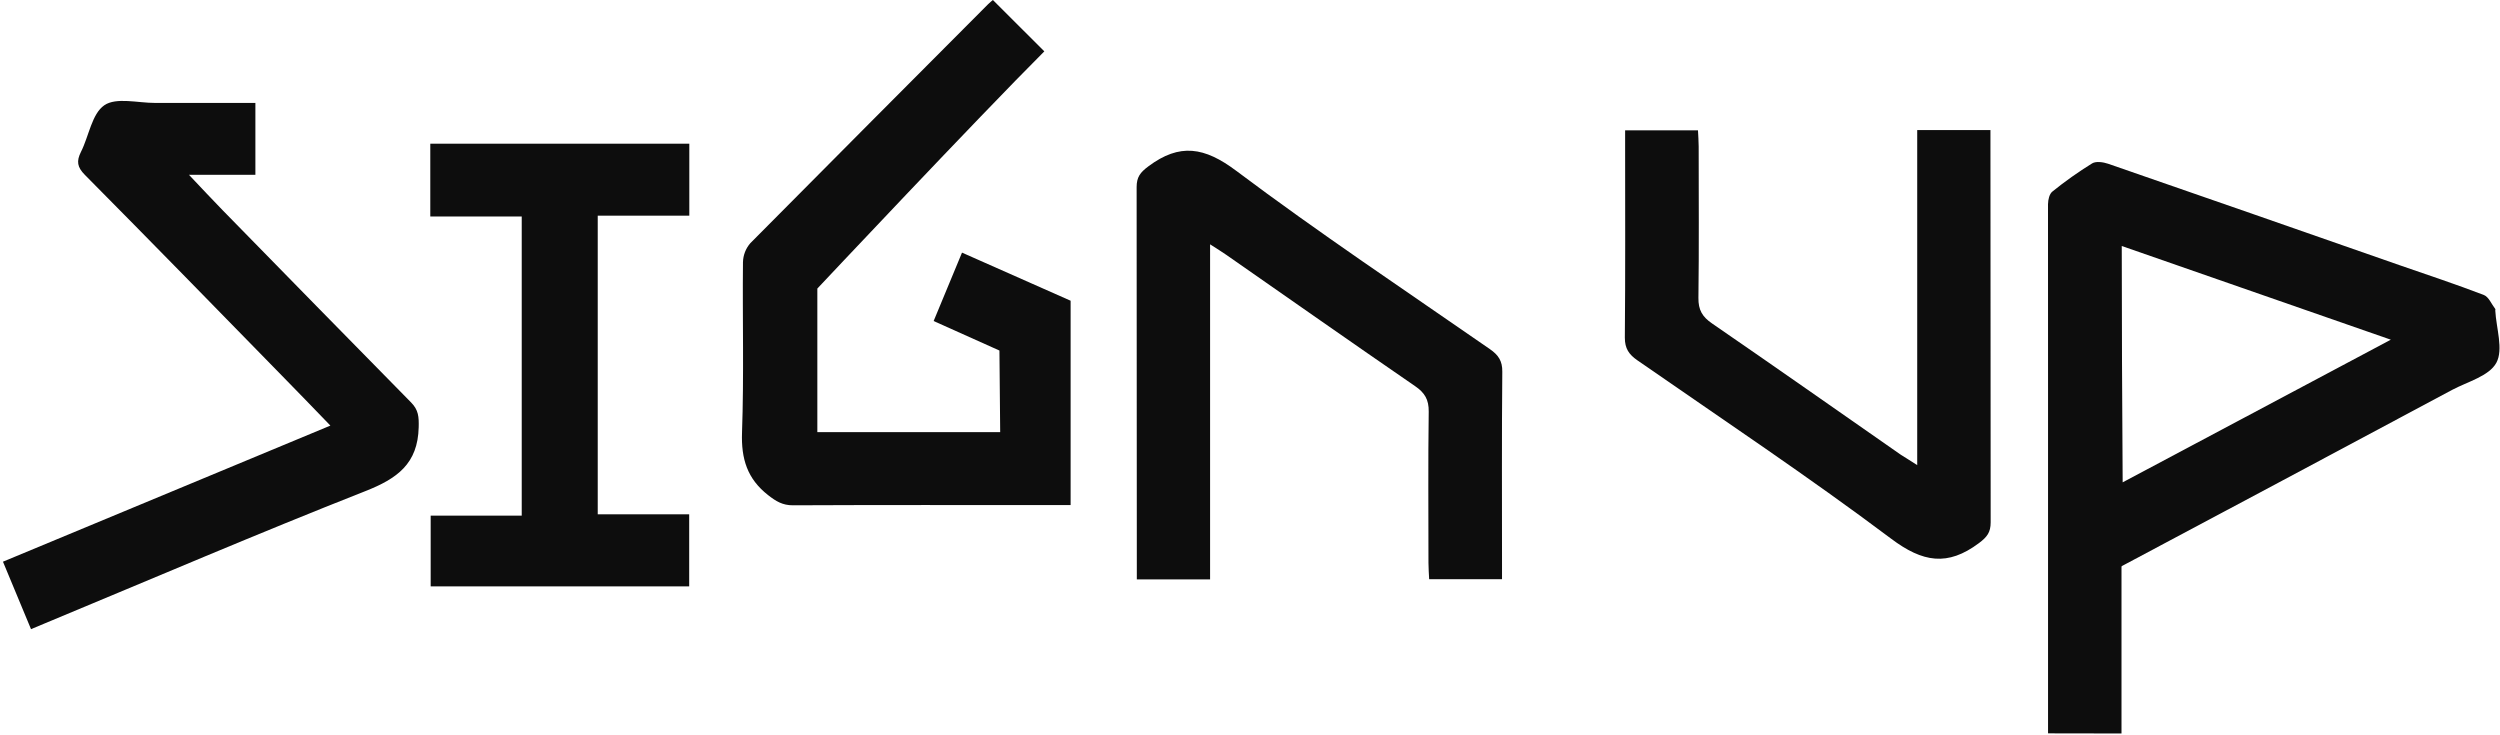
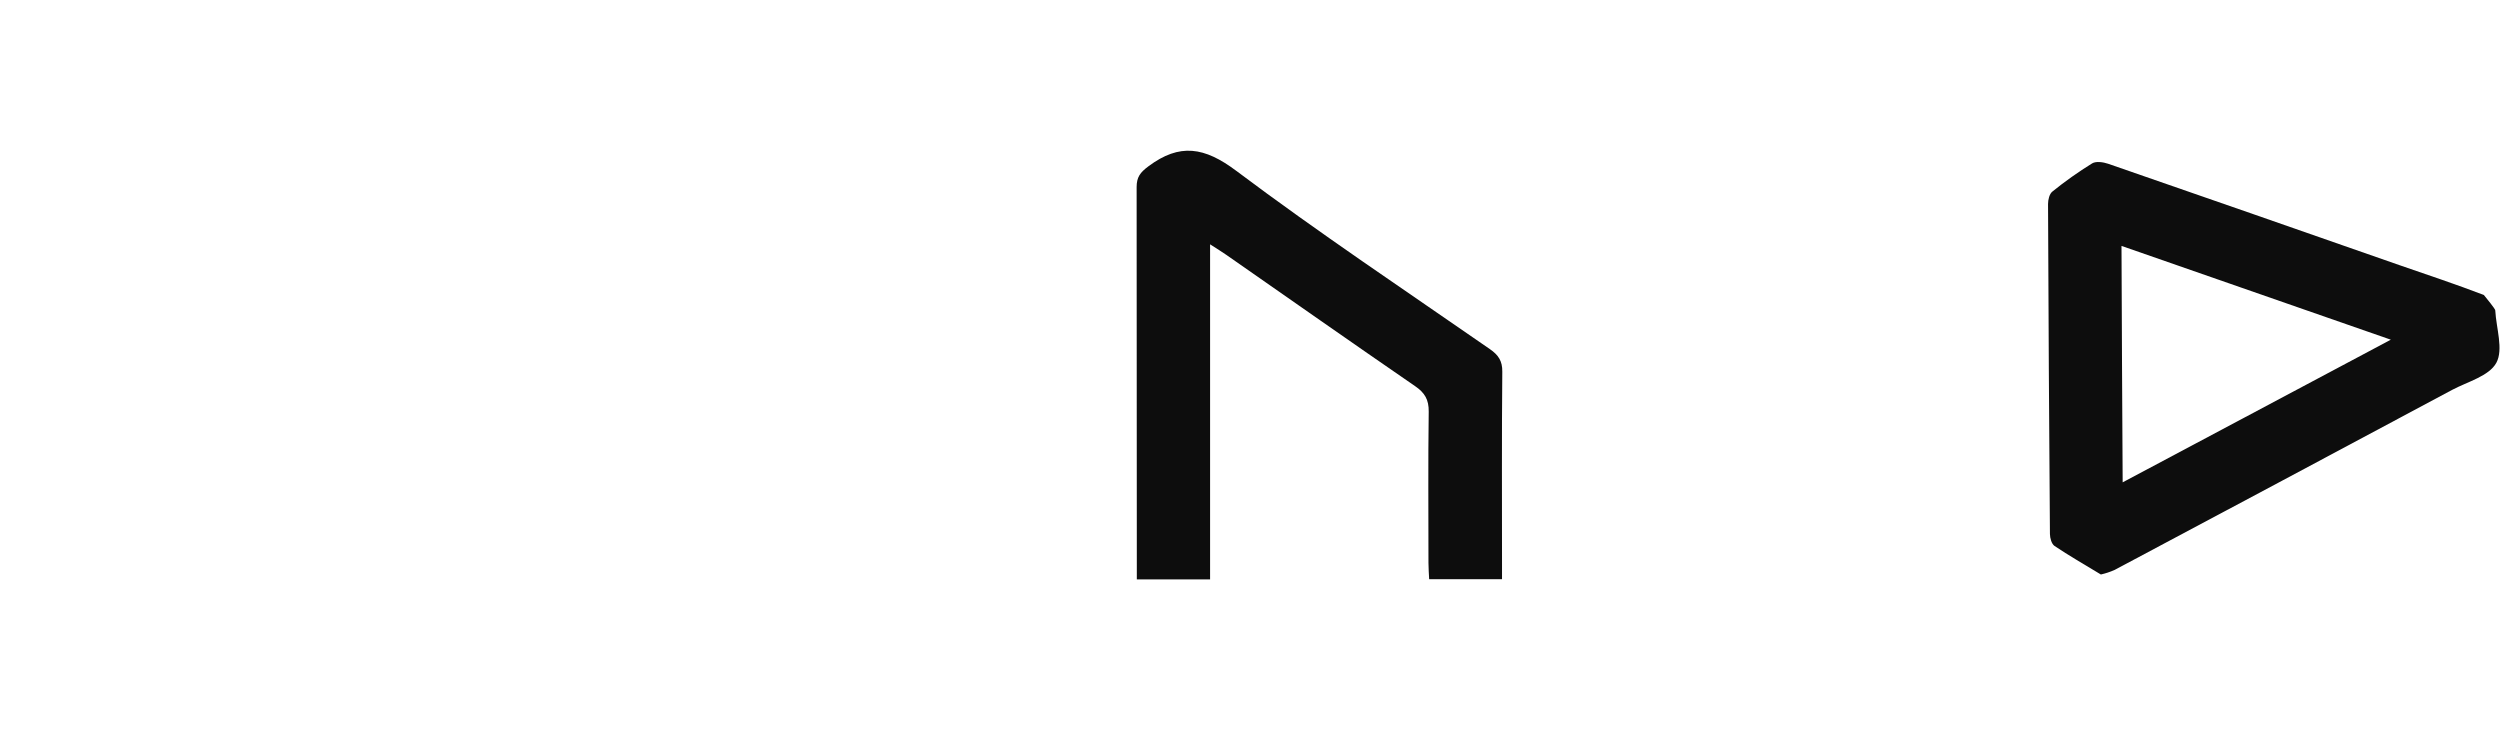
<svg xmlns="http://www.w3.org/2000/svg" width="793" height="233" viewBox="0 0 793 233" fill="none">
  <g clip-path="url(#clip0_308_60)">
-     <path d="M218.61 163.14V186H136.61V163.56H165.49V68.67H136.49V45.58H218.65V68.41H189.6V163.14H218.61Z" fill="#0D0D0D" />
    <path d="M383.839 77.5V183.78H360.599V179.29C360.599 139.29 360.579 99.317 360.539 59.37C360.539 56.18 361.649 54.72 364.269 52.76C374.209 45.33 382.059 46.63 392.119 54.17C418.329 73.84 445.629 92.05 472.579 110.73C475.279 112.61 476.579 114.47 476.529 117.94C476.339 138.26 476.439 158.58 476.439 178.94V183.73H453.329C453.259 182.1 453.109 180.34 453.109 178.58C453.109 162.58 452.969 146.58 453.189 130.58C453.239 126.77 451.939 124.58 448.849 122.47C428.849 108.72 408.939 94.74 388.999 80.85C387.569 79.85 386.069 78.94 383.839 77.5Z" fill="#0D0D0D" />
-     <path d="M608.14 147.54V41.26H631.37V45.75C631.37 85.75 631.394 125.723 631.44 165.67C631.44 168.86 630.32 170.32 627.71 172.28C617.77 179.71 609.91 178.41 599.86 170.87C573.65 151.2 546.34 133 519.4 114.31C516.69 112.43 515.4 110.57 515.4 107.1C515.58 86.78 515.49 66.46 515.49 46.1V41.35H538.6C538.67 42.98 538.82 44.74 538.82 46.5C538.82 62.5 538.95 78.5 538.74 94.5C538.69 98.31 539.98 100.5 543.08 102.61C563.08 116.36 582.99 130.34 602.92 144.23C604.41 145.19 605.94 146.1 608.14 147.54Z" fill="#0D0D0D" />
-     <path d="M9.839 199.57L0.939 178.17L104.799 135C99.4 129.42 94.359 124.17 89.269 119C68.519 97.76 47.809 76.54 26.939 55.49C24.47 53.01 24.209 51.12 25.68 48.18C28.209 43.18 29.13 36.09 33.099 33.38C36.889 30.8 43.719 32.66 49.209 32.65C67.019 32.65 62.83 32.65 81.01 32.65V55.45H59.94C64.109 59.84 67.299 63.29 70.59 66.65C90.49 87.017 110.423 107.35 130.389 127.65C132.759 130.05 132.889 132.23 132.809 135.51C132.539 147.11 125.989 151.81 115.879 155.79C81.879 169.18 48.209 183.61 14.419 197.65L9.839 199.57Z" fill="#0D0D0D" />
-     <path d="M305.15 80.13L296.15 101.83L317.02 111.19L317.26 137.08H259.26V91.53C259.26 91.53 310.15 37.39 331.26 16.29L314.94 0C314.45 0.43 313.94 0.83 313.46 1.3C288.28 26.54 263.133 51.813 238.02 77.12C236.547 78.808 235.716 80.96 235.67 83.2C235.49 101.2 236 119.2 235.37 137.2C235.08 145.54 237.01 151.87 243.65 157.06C246.13 159 248.23 160.29 251.5 160.28C279.16 160.15 306.82 160.21 334.5 160.21H339.6V95.39L305.15 80.13Z" fill="#0D0D0D" />
-     <path d="M666.399 182.23C660.999 178.95 656.229 176.23 651.689 173.17C650.759 172.54 650.249 170.68 650.239 169.38C649.972 134.493 649.772 99.6 649.639 64.7C649.639 63.36 650.079 61.5 651.009 60.77C655.021 57.529 659.233 54.543 663.619 51.83C664.849 51.08 667.129 51.41 668.689 51.94C699.495 62.607 730.289 73.323 761.069 84.09C770.069 87.21 779.069 90.19 787.879 93.57C789.429 94.17 790.319 96.48 791.499 98.01C791.589 98.11 791.499 98.33 791.499 98.5C791.809 104.12 794.129 110.83 791.849 115.06C789.569 119.29 782.739 121.06 777.799 123.68C742.139 142.76 706.452 161.797 670.739 180.79C669.341 181.406 667.888 181.889 666.399 182.23ZM673.309 153L758.369 107.75L672.939 78C673.029 103.19 673.169 127.66 673.309 153Z" fill="#0D0D0D" />
-     <path d="M672.939 232.66C672.939 192.08 672.939 111.99 672.939 71.41V64.62H649.639V232.62L672.939 232.66Z" fill="#0D0D0D" />
+     <path d="M666.399 182.23C660.999 178.95 656.229 176.23 651.689 173.17C650.759 172.54 650.249 170.68 650.239 169.38C649.972 134.493 649.772 99.6 649.639 64.7C649.639 63.36 650.079 61.5 651.009 60.77C655.021 57.529 659.233 54.543 663.619 51.83C664.849 51.08 667.129 51.41 668.689 51.94C699.495 62.607 730.289 73.323 761.069 84.09C770.069 87.21 779.069 90.19 787.879 93.57C791.589 98.11 791.499 98.33 791.499 98.5C791.809 104.12 794.129 110.83 791.849 115.06C789.569 119.29 782.739 121.06 777.799 123.68C742.139 142.76 706.452 161.797 670.739 180.79C669.341 181.406 667.888 181.889 666.399 182.23ZM673.309 153L758.369 107.75L672.939 78C673.029 103.19 673.169 127.66 673.309 153Z" fill="#0D0D0D" />
  </g>
  <defs>
    <clipPath id="clip0_308_60">
      <rect width="791.94" height="232.66" fill="white" transform="translate(0.939)" />
    </clipPath>
  </defs>
</svg>